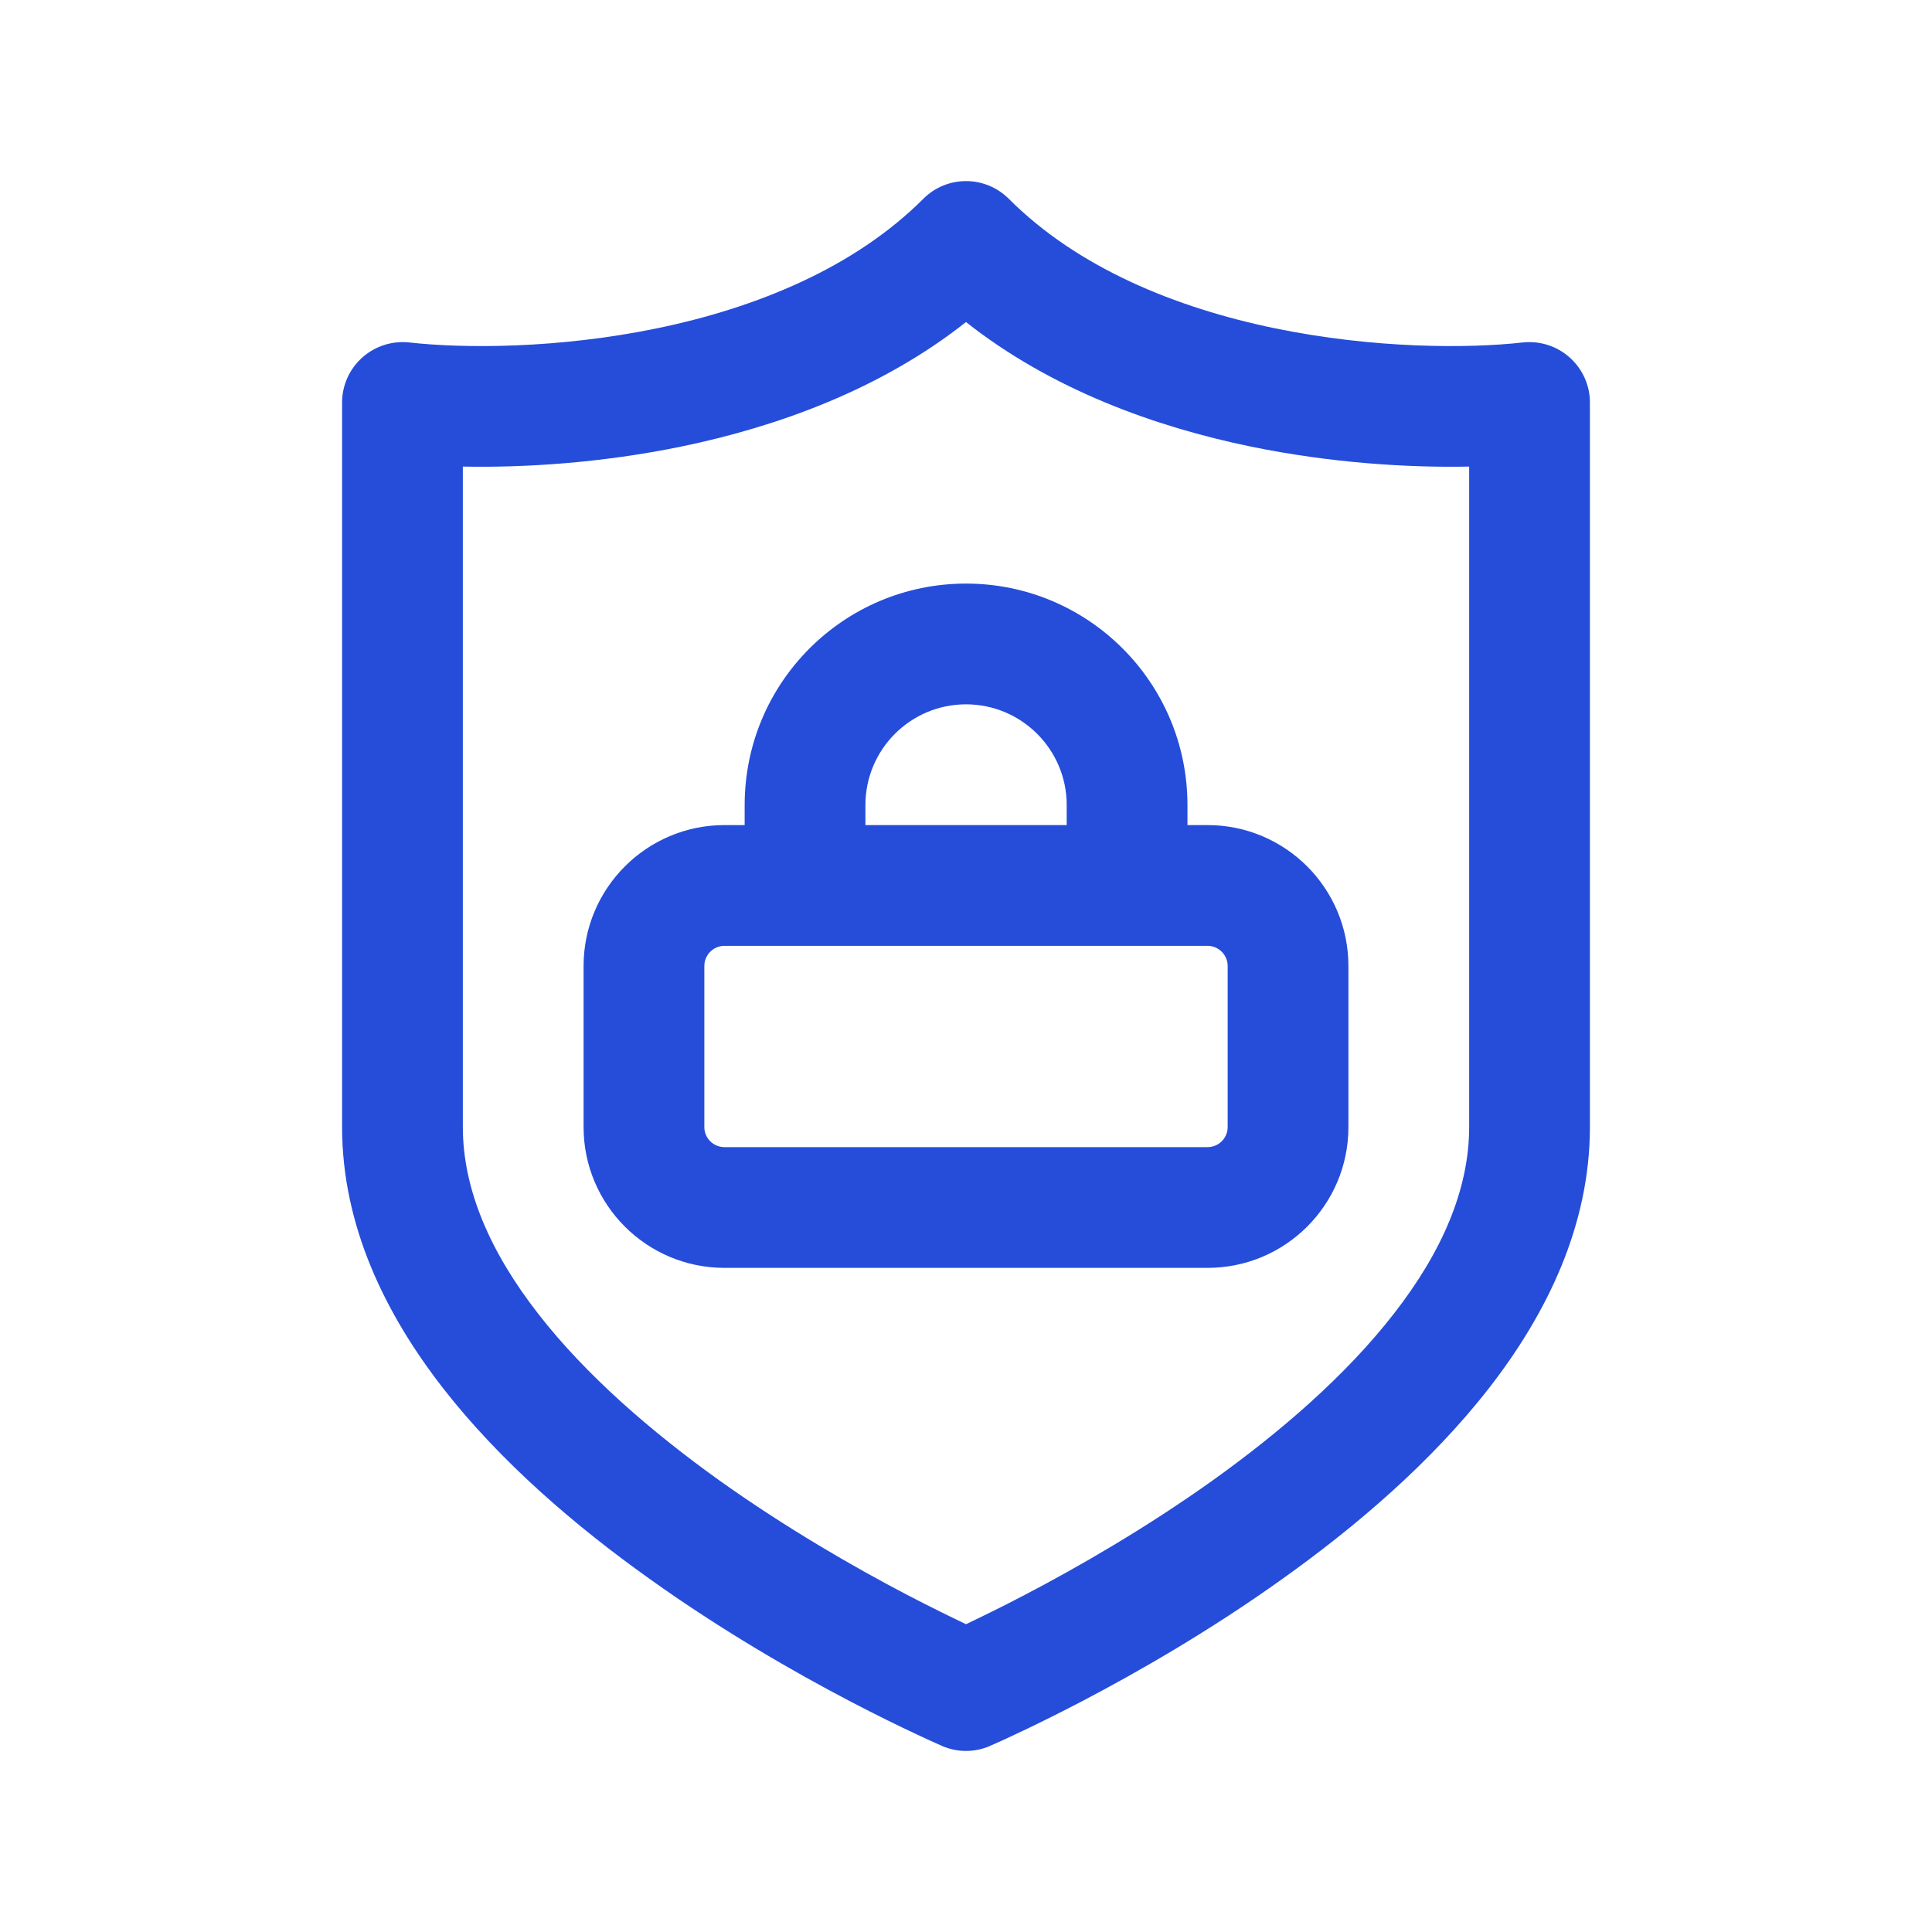
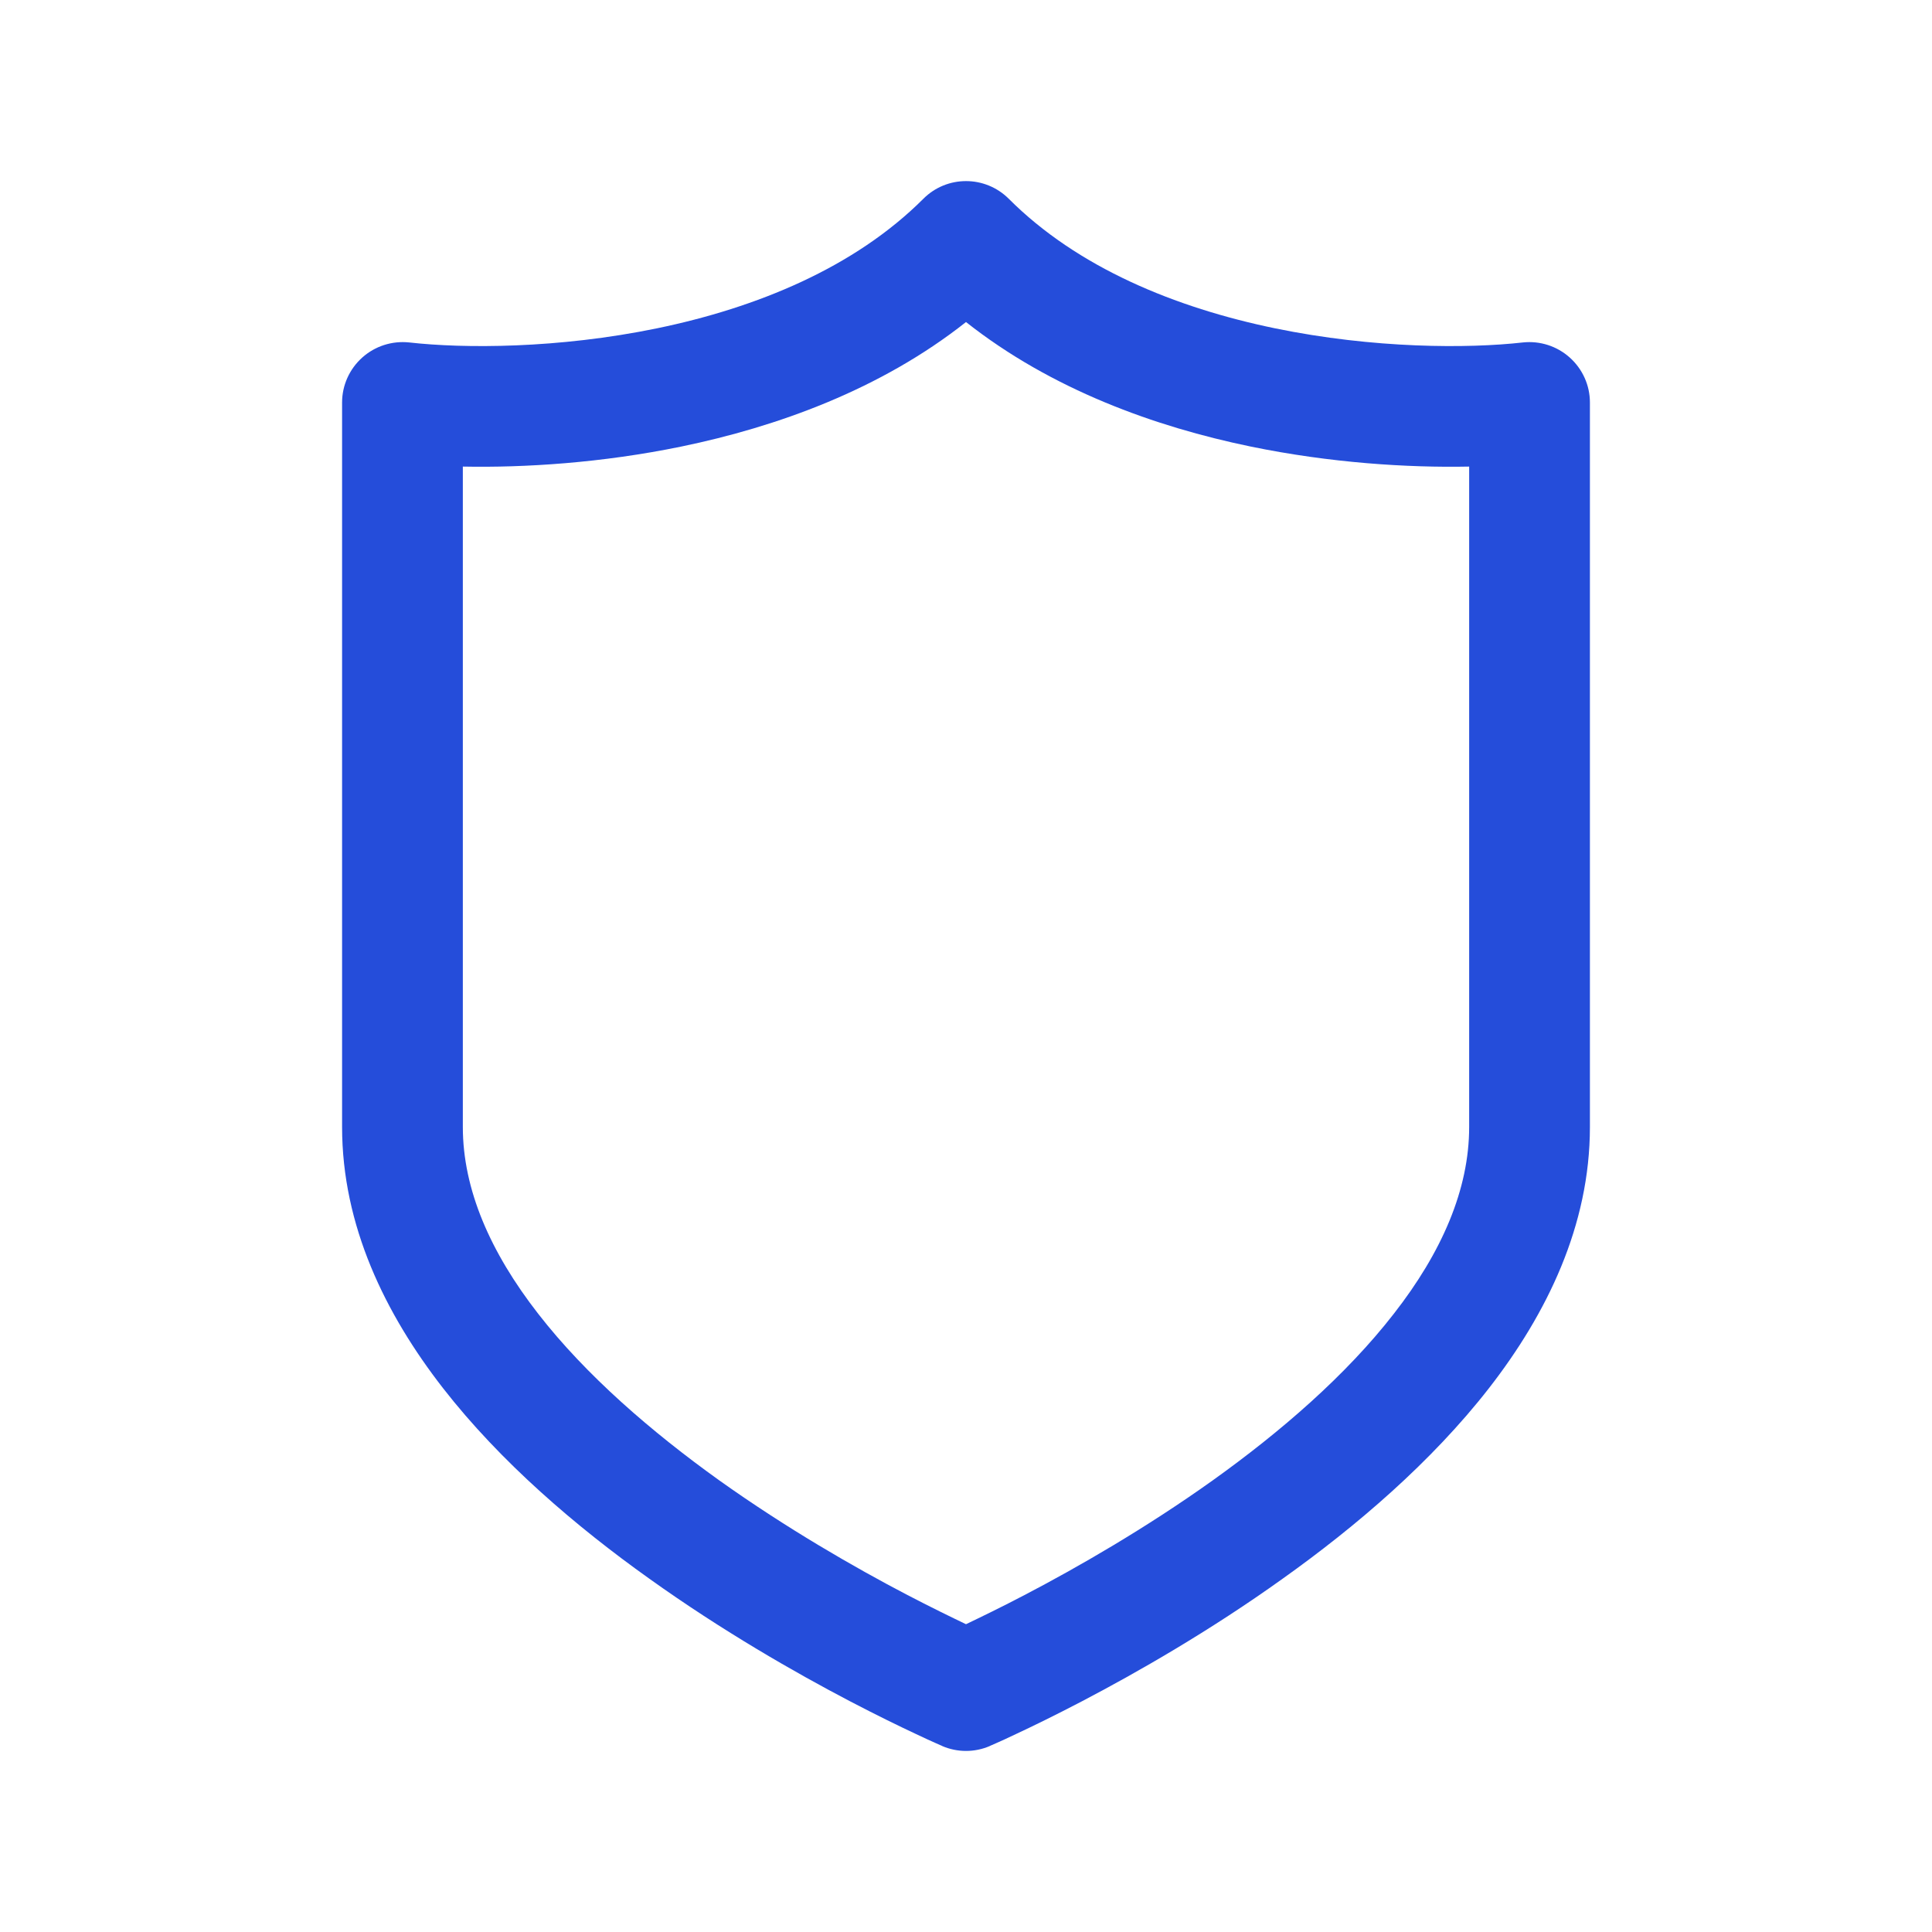
<svg xmlns="http://www.w3.org/2000/svg" width="16" height="16" viewBox="0 0 16 16" fill="none">
  <path fill-rule="evenodd" clip-rule="evenodd" d="M7.647 1.646C7.842 1.451 8.158 1.451 8.354 1.646C8.925 2.218 9.736 2.549 10.559 2.719C11.38 2.888 12.16 2.887 12.612 2.836C12.753 2.821 12.894 2.866 13 2.961C13.106 3.056 13.167 3.191 13.167 3.333V9.333C13.167 10.15 12.81 10.88 12.332 11.495C11.854 12.109 11.229 12.642 10.624 13.073C10.017 13.508 9.412 13.853 8.961 14.089C8.735 14.207 8.546 14.299 8.413 14.361C8.346 14.393 8.294 14.417 8.257 14.433C8.238 14.441 8.224 14.448 8.214 14.452L8.202 14.457L8.199 14.459L8.198 14.459L8.197 14.46C8.197 14.46 8.197 14.46 8 14C7.803 14.46 7.803 14.46 7.803 14.46L7.803 14.459L7.801 14.459L7.798 14.457L7.786 14.452C7.776 14.448 7.762 14.441 7.743 14.433C7.707 14.417 7.654 14.393 7.587 14.361C7.454 14.299 7.265 14.207 7.039 14.089C6.588 13.853 5.984 13.508 5.376 13.073C4.771 12.642 4.146 12.109 3.668 11.495C3.19 10.88 2.833 10.15 2.833 9.333V3.333C2.833 3.191 2.894 3.056 3 2.961C3.106 2.866 3.247 2.821 3.389 2.836C3.84 2.887 4.621 2.888 5.441 2.719C6.264 2.549 7.075 2.218 7.647 1.646ZM8 14L7.803 14.46C7.929 14.514 8.071 14.514 8.197 14.46L8 14ZM8 13.451C8.121 13.393 8.293 13.31 8.497 13.203C8.921 12.981 9.484 12.659 10.043 12.26C10.605 11.858 11.146 11.391 11.543 10.88C11.941 10.37 12.167 9.85 12.167 9.333V3.864C11.656 3.874 11.018 3.834 10.357 3.698C9.568 3.535 8.709 3.227 8 2.667C7.292 3.227 6.432 3.535 5.643 3.698C4.983 3.834 4.344 3.874 3.833 3.864V9.333C3.833 9.85 4.06 10.37 4.457 10.88C4.854 11.391 5.396 11.858 5.957 12.26C6.517 12.659 7.079 12.981 7.503 13.203C7.708 13.31 7.879 13.393 8 13.451Z" fill="#254DDA" />
-   <path fill-rule="evenodd" clip-rule="evenodd" d="M8 5.833C7.54 5.833 7.167 6.207 7.167 6.667V6.833H8.834V6.667C8.834 6.207 8.46 5.833 8 5.833ZM8 4.833C9.013 4.833 9.834 5.654 9.834 6.667V6.833H10C10.645 6.833 11.167 7.356 11.167 8V9.334C11.167 9.978 10.645 10.5 10 10.5H6C5.356 10.5 4.833 9.978 4.833 9.334V8C4.833 7.356 5.356 6.833 6 6.833H6.167V6.667C6.167 5.654 6.988 4.833 8 4.833ZM6 7.833C5.908 7.833 5.833 7.908 5.833 8V9.334C5.833 9.426 5.908 9.5 6 9.5H10C10.092 9.5 10.167 9.426 10.167 9.334V8C10.167 7.908 10.092 7.833 10 7.833H6Z" fill="#254DDA" />
</svg>